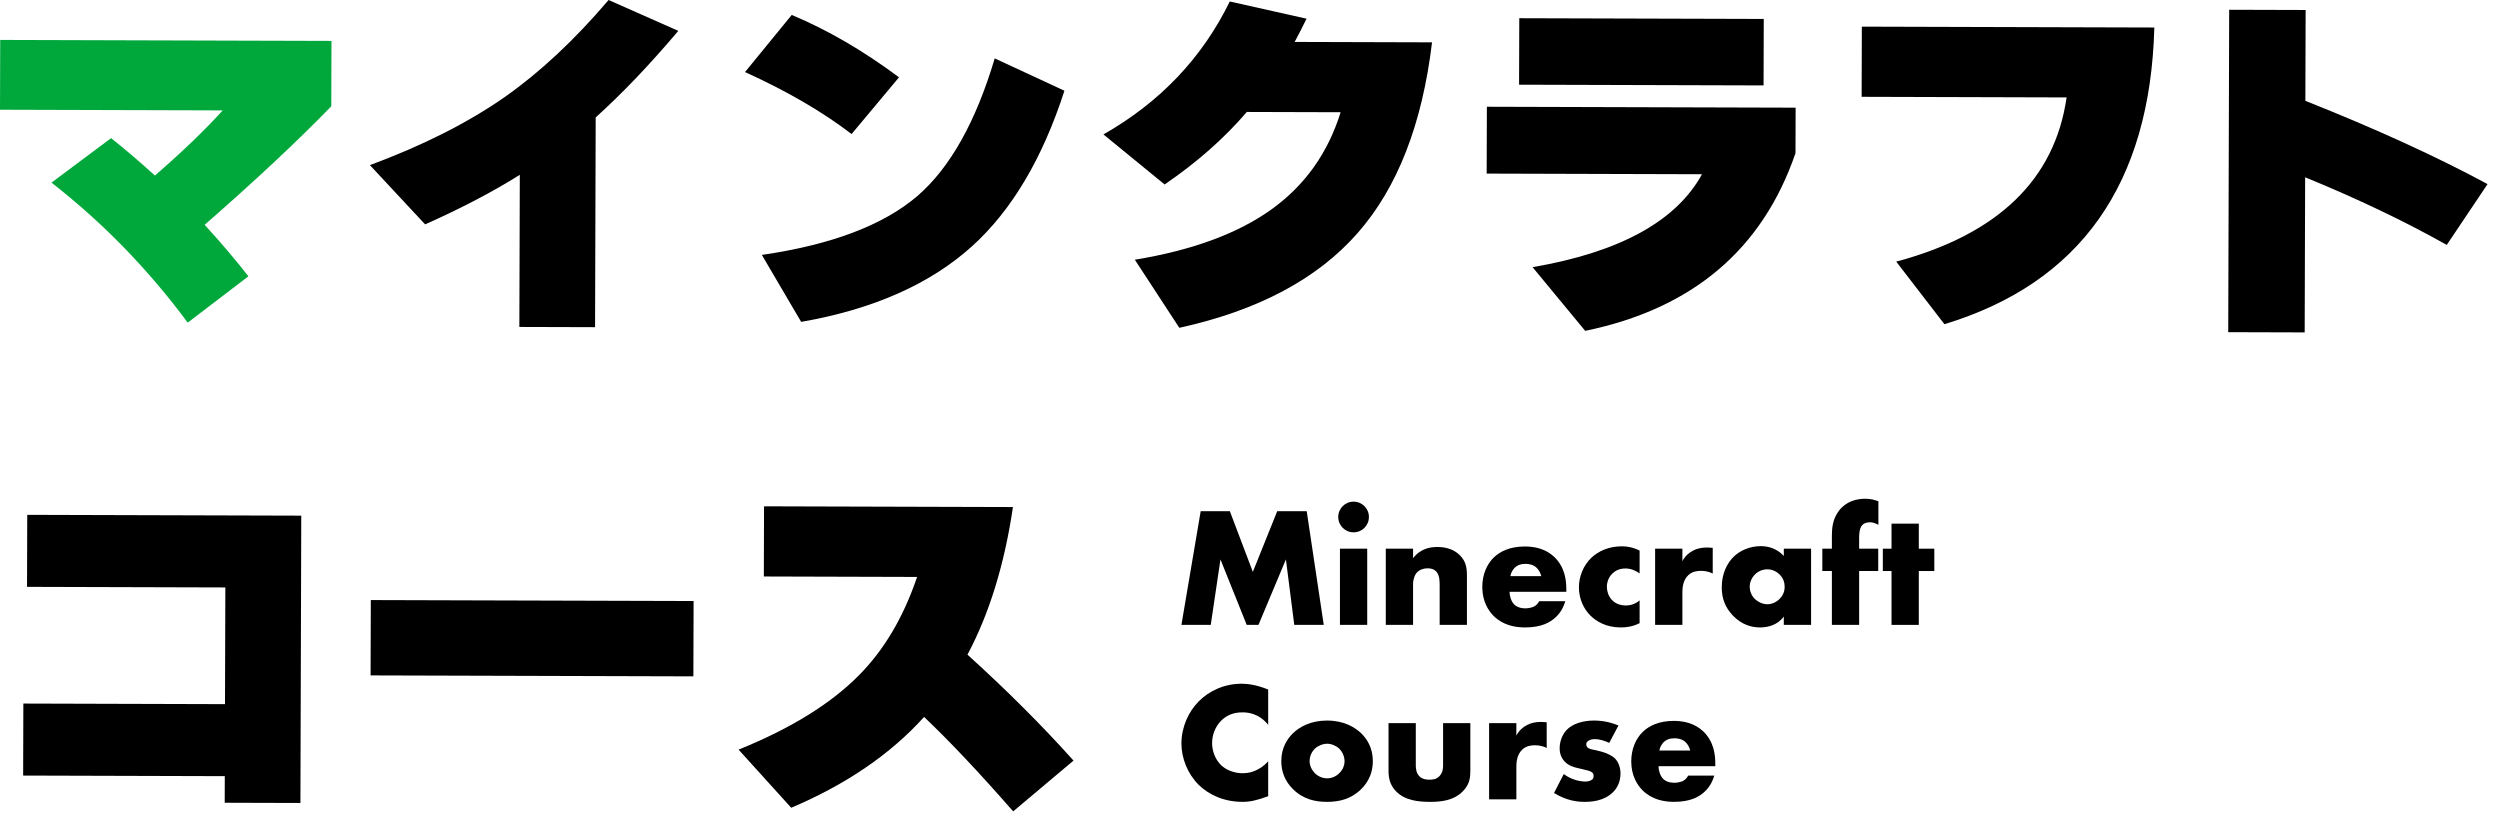
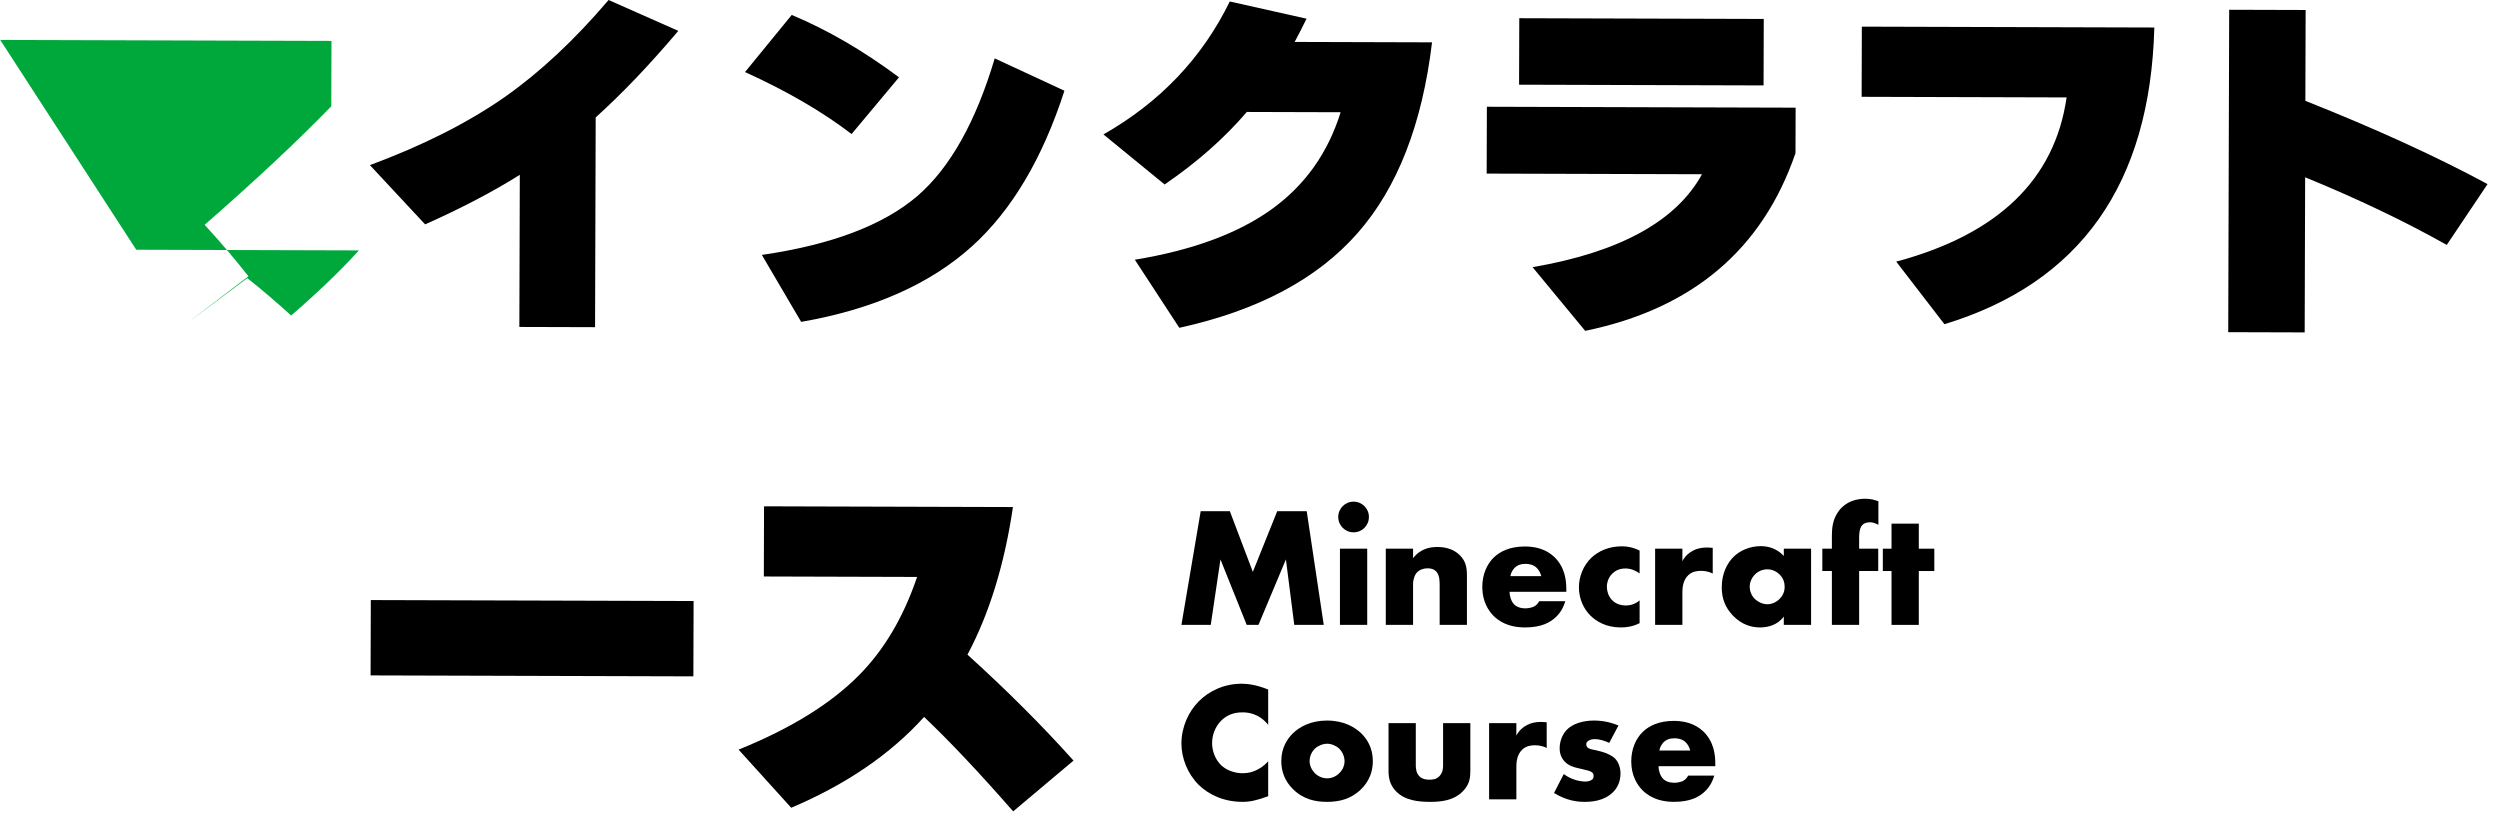
<svg xmlns="http://www.w3.org/2000/svg" id="_レイヤー_1" viewBox="0 0 440 146">
  <defs>
    <style>.cls-1{fill:#000;}.cls-1,.cls-2{stroke-width:0px;}.cls-2{fill:#00a83c;}</style>
  </defs>
-   <path class="cls-2" d="M58.307,18.706c-5.912,6.092-13.343,13.047-22.291,20.863,2.721,2.955,5.289,5.975,7.706,9.058l-10.683,8.158c-6.949-9.38-14.941-17.594-23.978-24.641l10.488-7.834c2.725,2.176,5.295,4.371,7.716,6.588,4.779-4.146,8.756-7.969,11.928-11.469l-39.193-.117L.037,7.027l58.304.173-.034,11.505Z" />
+   <path class="cls-2" d="M58.307,18.706c-5.912,6.092-13.343,13.047-22.291,20.863,2.721,2.955,5.289,5.975,7.706,9.058l-10.683,8.158l10.488-7.834c2.725,2.176,5.295,4.371,7.716,6.588,4.779-4.146,8.756-7.969,11.928-11.469l-39.193-.117L.037,7.027l58.304.173-.034,11.505Z" />
  <path class="cls-1" d="M119.382,5.432c-5.046,5.965-9.892,11.043-14.541,15.232l-.109,36.919-13.325-.04.079-26.779c-4.732,2.976-10.287,5.885-16.665,8.725l-9.72-10.429c9.283-3.438,17.183-7.424,23.696-11.955,6.209-4.357,12.314-10.06,18.315-17.105l12.27,5.432Z" />
  <path class="cls-1" d="M158.227,13.607l-8.35,9.985c-5.103-3.915-11.354-7.551-18.752-10.911l8.219-10.051c6.274,2.619,12.569,6.277,18.883,10.977ZM187.34,15.969c-3.849,11.906-9.25,21.011-16.201,27.316-7.388,6.695-17.432,11.15-30.135,13.366l-6.919-11.786c12.267-1.783,21.399-5.244,27.395-10.383,5.735-4.965,10.265-13.035,13.592-24.205l12.269,5.692Z" />
  <path class="cls-1" d="M252.04,7.451c-1.733,14.425-6.1,25.615-13.101,33.566-7.086,8.083-17.547,13.641-31.379,16.677l-7.829-11.983c10.102-1.661,18.105-4.604,24.012-8.833,5.905-4.229,9.975-9.937,12.205-17.124l-16.51-.049c-3.957,4.626-8.779,8.879-14.468,12.762l-10.764-8.807c9.983-5.691,17.396-13.49,22.234-23.399l13.512,3.03c-.743,1.515-1.439,2.878-2.092,4.089l24.179.072Z" />
  <path class="cls-1" d="M316.008,26.946c-5.814,16.97-18.152,27.397-37.015,31.285l-9.262-11.208c15.35-2.641,25.287-8.093,29.819-16.356l-37.896-.113.035-11.765,54.341.162-.023,7.995ZM310.388,15.034l-43.03-.128.035-11.7,43.03.128-.035,11.7Z" />
  <path class="cls-1" d="M379.163,4.841c-.732,27.558-13.048,44.964-36.945,52.216l-8.483-11.011c17.911-4.799,27.906-14.433,29.986-28.9l-36.074-.107.037-12.35,51.479.153Z" />
  <path class="cls-1" d="M437.811,32.403l-7.182,10.703c-7.441-4.182-15.749-8.149-24.924-11.903l-.081,27.299-13.455-.04.168-56.745,13.455.04-.047,15.99c12.422,4.935,23.11,9.819,32.065,14.655Z" />
-   <path class="cls-1" d="M52.872,141.324l-13.324-.04.014-4.68-35.489-.105.037-12.674,35.489.105.062-20.54-34.904-.104.037-12.675,48.229.143-.149,50.569Z" />
  <path class="cls-1" d="M122.034,119.039l-56.811-.168.039-13.26,56.811.168-.039,13.26Z" />
  <path class="cls-1" d="M188.94,133.863l-10.623,8.938c-6.003-6.864-11.23-12.404-15.68-16.621-5.87,6.526-13.665,11.854-23.383,15.985l-9.264-10.232c9.152-3.699,16.208-8.055,21.163-13.067,4.433-4.45,7.852-10.225,10.257-17.325l-26.975-.08.036-12.35,43.81.13c-1.504,10.136-4.174,18.795-8.008,25.977,6.914,6.261,13.136,12.477,18.666,18.646Z" />
  <path class="cls-1" d="M207.931,109.979l3.39-20.01h5.131l4.049,10.68,4.29-10.68h5.19l3,20.01h-5.19l-1.47-11.52-4.83,11.52h-2.07l-4.619-11.52-1.71,11.52h-5.16Z" />
  <path class="cls-1" d="M238.23,88.29c1.5,0,2.699,1.2,2.699,2.7s-1.199,2.699-2.699,2.699-2.699-1.199-2.699-2.699,1.199-2.7,2.699-2.7ZM240.631,96.569v13.41h-4.801v-13.41h4.801Z" />
  <path class="cls-1" d="M243.9,96.569h4.8v1.681c1.319-1.74,3.09-1.98,4.26-1.98,1.38,0,2.851.33,3.96,1.44,1.141,1.14,1.26,2.279,1.26,3.75v8.52h-4.8v-6.78c0-.779.03-1.949-.6-2.609-.45-.48-1.05-.57-1.53-.57-.75,0-1.38.271-1.77.63-.48.45-.78,1.32-.78,2.13v7.2h-4.8v-13.41Z" />
  <path class="cls-1" d="M275.67,104.159h-9.99c0,.721.271,1.681.84,2.25.301.3.9.66,1.98.66.12,0,.96-.03,1.561-.36.299-.18.629-.479.84-.899h4.59c-.211.75-.631,1.8-1.621,2.76-.989.96-2.549,1.86-5.459,1.86-1.77,0-3.9-.391-5.55-2.04-.87-.87-1.979-2.521-1.979-5.07,0-2.25.84-4.05,2.01-5.189,1.109-1.08,2.85-1.95,5.489-1.95,1.56,0,3.569.33,5.159,1.83,1.891,1.8,2.131,4.14,2.131,5.64v.51ZM271.26,101.399c-.12-.51-.42-1.08-.779-1.439-.631-.63-1.5-.721-1.98-.721-.811,0-1.439.21-1.95.721-.329.359-.63.84-.72,1.439h5.43Z" />
  <path class="cls-1" d="M288.57,109.679c-1.291.63-2.34.75-3.33.75-2.61,0-4.32-1.11-5.28-2.04-1.26-1.23-2.069-3.03-2.069-5.01s.81-3.87,2.16-5.19c1.26-1.199,3.119-2.04,5.398-2.04.841,0,1.92.15,3.121.75v4.021c-.631-.45-1.471-.87-2.49-.87-1.141,0-1.86.45-2.34.93-.66.66-.93,1.53-.93,2.31,0,.75.27,1.62.84,2.25.449.48,1.229,1.021,2.459,1.021.69,0,1.59-.15,2.461-.9v4.021Z" />
  <path class="cls-1" d="M291.3,96.569h4.8v2.19c.48-.9,1.17-1.5,1.891-1.86.719-.39,1.59-.54,2.489-.54.12,0,.33.03.96.061v4.529c-.24-.119-.9-.479-2.07-.479-.629,0-1.5.09-2.189.72-1.02.93-1.08,2.34-1.08,3.06v5.73h-4.8v-13.41Z" />
  <path class="cls-1" d="M313.949,96.569h4.8v13.41h-4.8v-1.47c-1.109,1.529-2.85,1.92-4.17,1.92-1.439,0-3.209-.421-4.83-2.131-1.289-1.38-1.92-2.909-1.92-4.919,0-2.521.99-4.29,2.07-5.37,1.141-1.14,2.91-1.89,4.83-1.89,2.16,0,3.449,1.109,4.02,1.739v-1.29ZM308.91,101.069c-.66.63-.961,1.5-.961,2.19,0,.779.33,1.62.931,2.189.51.48,1.35.9,2.159.9.78,0,1.561-.33,2.16-.931.42-.42.9-1.079.9-2.159,0-.63-.18-1.47-.93-2.19-.45-.42-1.141-.87-2.16-.87-.6,0-1.41.21-2.1.87Z" />
  <path class="cls-1" d="M327.209,100.5v9.479h-4.799v-9.479h-1.68v-3.931h1.68v-2.249c0-1.44.149-2.971,1.229-4.41,1.229-1.65,3.06-2.13,4.649-2.13.9,0,1.621.18,2.311.45v4.14c-.66-.391-1.23-.45-1.5-.45-.721,0-1.141.271-1.35.51-.51.57-.541,1.59-.541,2.25v1.89h3.36v3.931h-3.36Z" />
  <path class="cls-1" d="M337.709,100.5v9.479h-4.8v-9.479h-1.53v-3.931h1.53v-4.409h4.8v4.409h2.73v3.931h-2.73Z" />
  <path class="cls-1" d="M223.2,140.136c-2.069.75-3.21.99-4.499.99-3.48,0-6.09-1.381-7.74-3-1.95-1.95-3.03-4.68-3.03-7.29,0-2.85,1.229-5.55,3.03-7.38,1.77-1.8,4.439-3.12,7.56-3.12.96,0,2.521.15,4.68,1.021v6.21c-1.68-2.07-3.659-2.19-4.53-2.19-1.5,0-2.639.45-3.6,1.32-1.229,1.14-1.74,2.699-1.74,4.109,0,1.38.57,2.91,1.621,3.9.869.81,2.25,1.38,3.719,1.38.78,0,2.7-.09,4.53-2.101v6.15Z" />
  <path class="cls-1" d="M239.55,138.906c-1.771,1.74-3.84,2.221-6,2.221-1.95,0-4.109-.391-5.97-2.221-1.47-1.439-2.07-3.149-2.07-4.949,0-2.4,1.08-3.96,2.07-4.92,1.11-1.08,3.061-2.22,5.97-2.22,2.97,0,4.89,1.17,6,2.22.989.96,2.069,2.52,2.069,4.92,0,1.8-.6,3.51-2.069,4.949ZM231.42,131.766c-.6.57-.93,1.41-.93,2.19,0,.81.39,1.59.93,2.13.57.569,1.35.899,2.16.899.779,0,1.561-.33,2.13-.899.601-.57.93-1.351.93-2.13,0-.721-.329-1.59-.93-2.19-.54-.51-1.38-.87-2.13-.87-.78,0-1.62.36-2.16.87Z" />
  <path class="cls-1" d="M249.18,127.266v7.5c0,.54.09,1.38.721,1.95.479.42,1.109.51,1.68.51.6,0,1.17-.06,1.709-.57.601-.6.69-1.289.69-1.89v-7.5h4.8v8.37c0,1.14-.09,2.37-1.29,3.6-1.649,1.71-3.96,1.891-5.79,1.891-2.01,0-4.469-.211-6.06-1.92-1.02-1.08-1.26-2.28-1.26-3.57v-8.37h4.8Z" />
  <path class="cls-1" d="M262.08,127.266h4.799v2.19c.48-.9,1.17-1.5,1.891-1.86.72-.39,1.59-.54,2.49-.54.119,0,.33.03.959.061v4.529c-.24-.119-.899-.479-2.069-.479-.63,0-1.5.09-2.19.72-1.02.93-1.08,2.34-1.08,3.06v5.73h-4.799v-13.41Z" />
  <path class="cls-1" d="M275.22,136.236c.569.42,1.26.78,1.92.99.6.21,1.35.33,1.86.33.359,0,.93-.09,1.229-.36.21-.21.239-.39.239-.63,0-.21-.029-.42-.239-.6-.3-.271-.78-.36-1.261-.48l-1.26-.3c-.66-.149-1.619-.39-2.34-1.17-.51-.54-.869-1.29-.869-2.31,0-1.29.51-2.49,1.26-3.271,1.02-1.05,2.82-1.619,4.8-1.619s3.51.54,4.29.87l-1.62,3.06c-.66-.3-1.65-.66-2.521-.66-.479,0-.81.09-1.109.27-.27.15-.42.36-.42.66,0,.42.27.63.57.75.449.181.84.181,1.59.391l.869.239c.631.181,1.59.66,1.98,1.051.66.63,1.02,1.68,1.02,2.669,0,1.62-.689,2.7-1.35,3.33-1.561,1.561-3.84,1.681-4.949,1.681-1.201,0-3.091-.15-5.4-1.561l1.71-3.33Z" />
  <path class="cls-1" d="M301.889,134.856h-9.99c0,.721.271,1.681.84,2.25.301.3.9.66,1.98.66.12,0,.96-.03,1.561-.36.299-.18.629-.479.84-.899h4.59c-.211.75-.631,1.8-1.621,2.76-.989.96-2.549,1.86-5.459,1.86-1.77,0-3.9-.391-5.55-2.04-.87-.87-1.979-2.521-1.979-5.07,0-2.25.84-4.05,2.01-5.189,1.109-1.08,2.85-1.95,5.489-1.95,1.56,0,3.569.33,5.159,1.83,1.891,1.8,2.131,4.14,2.131,5.64v.51ZM297.479,132.096c-.12-.51-.42-1.08-.779-1.439-.631-.63-1.5-.721-1.98-.721-.811,0-1.439.21-1.95.721-.329.359-.63.84-.72,1.439h5.43Z" />
</svg>